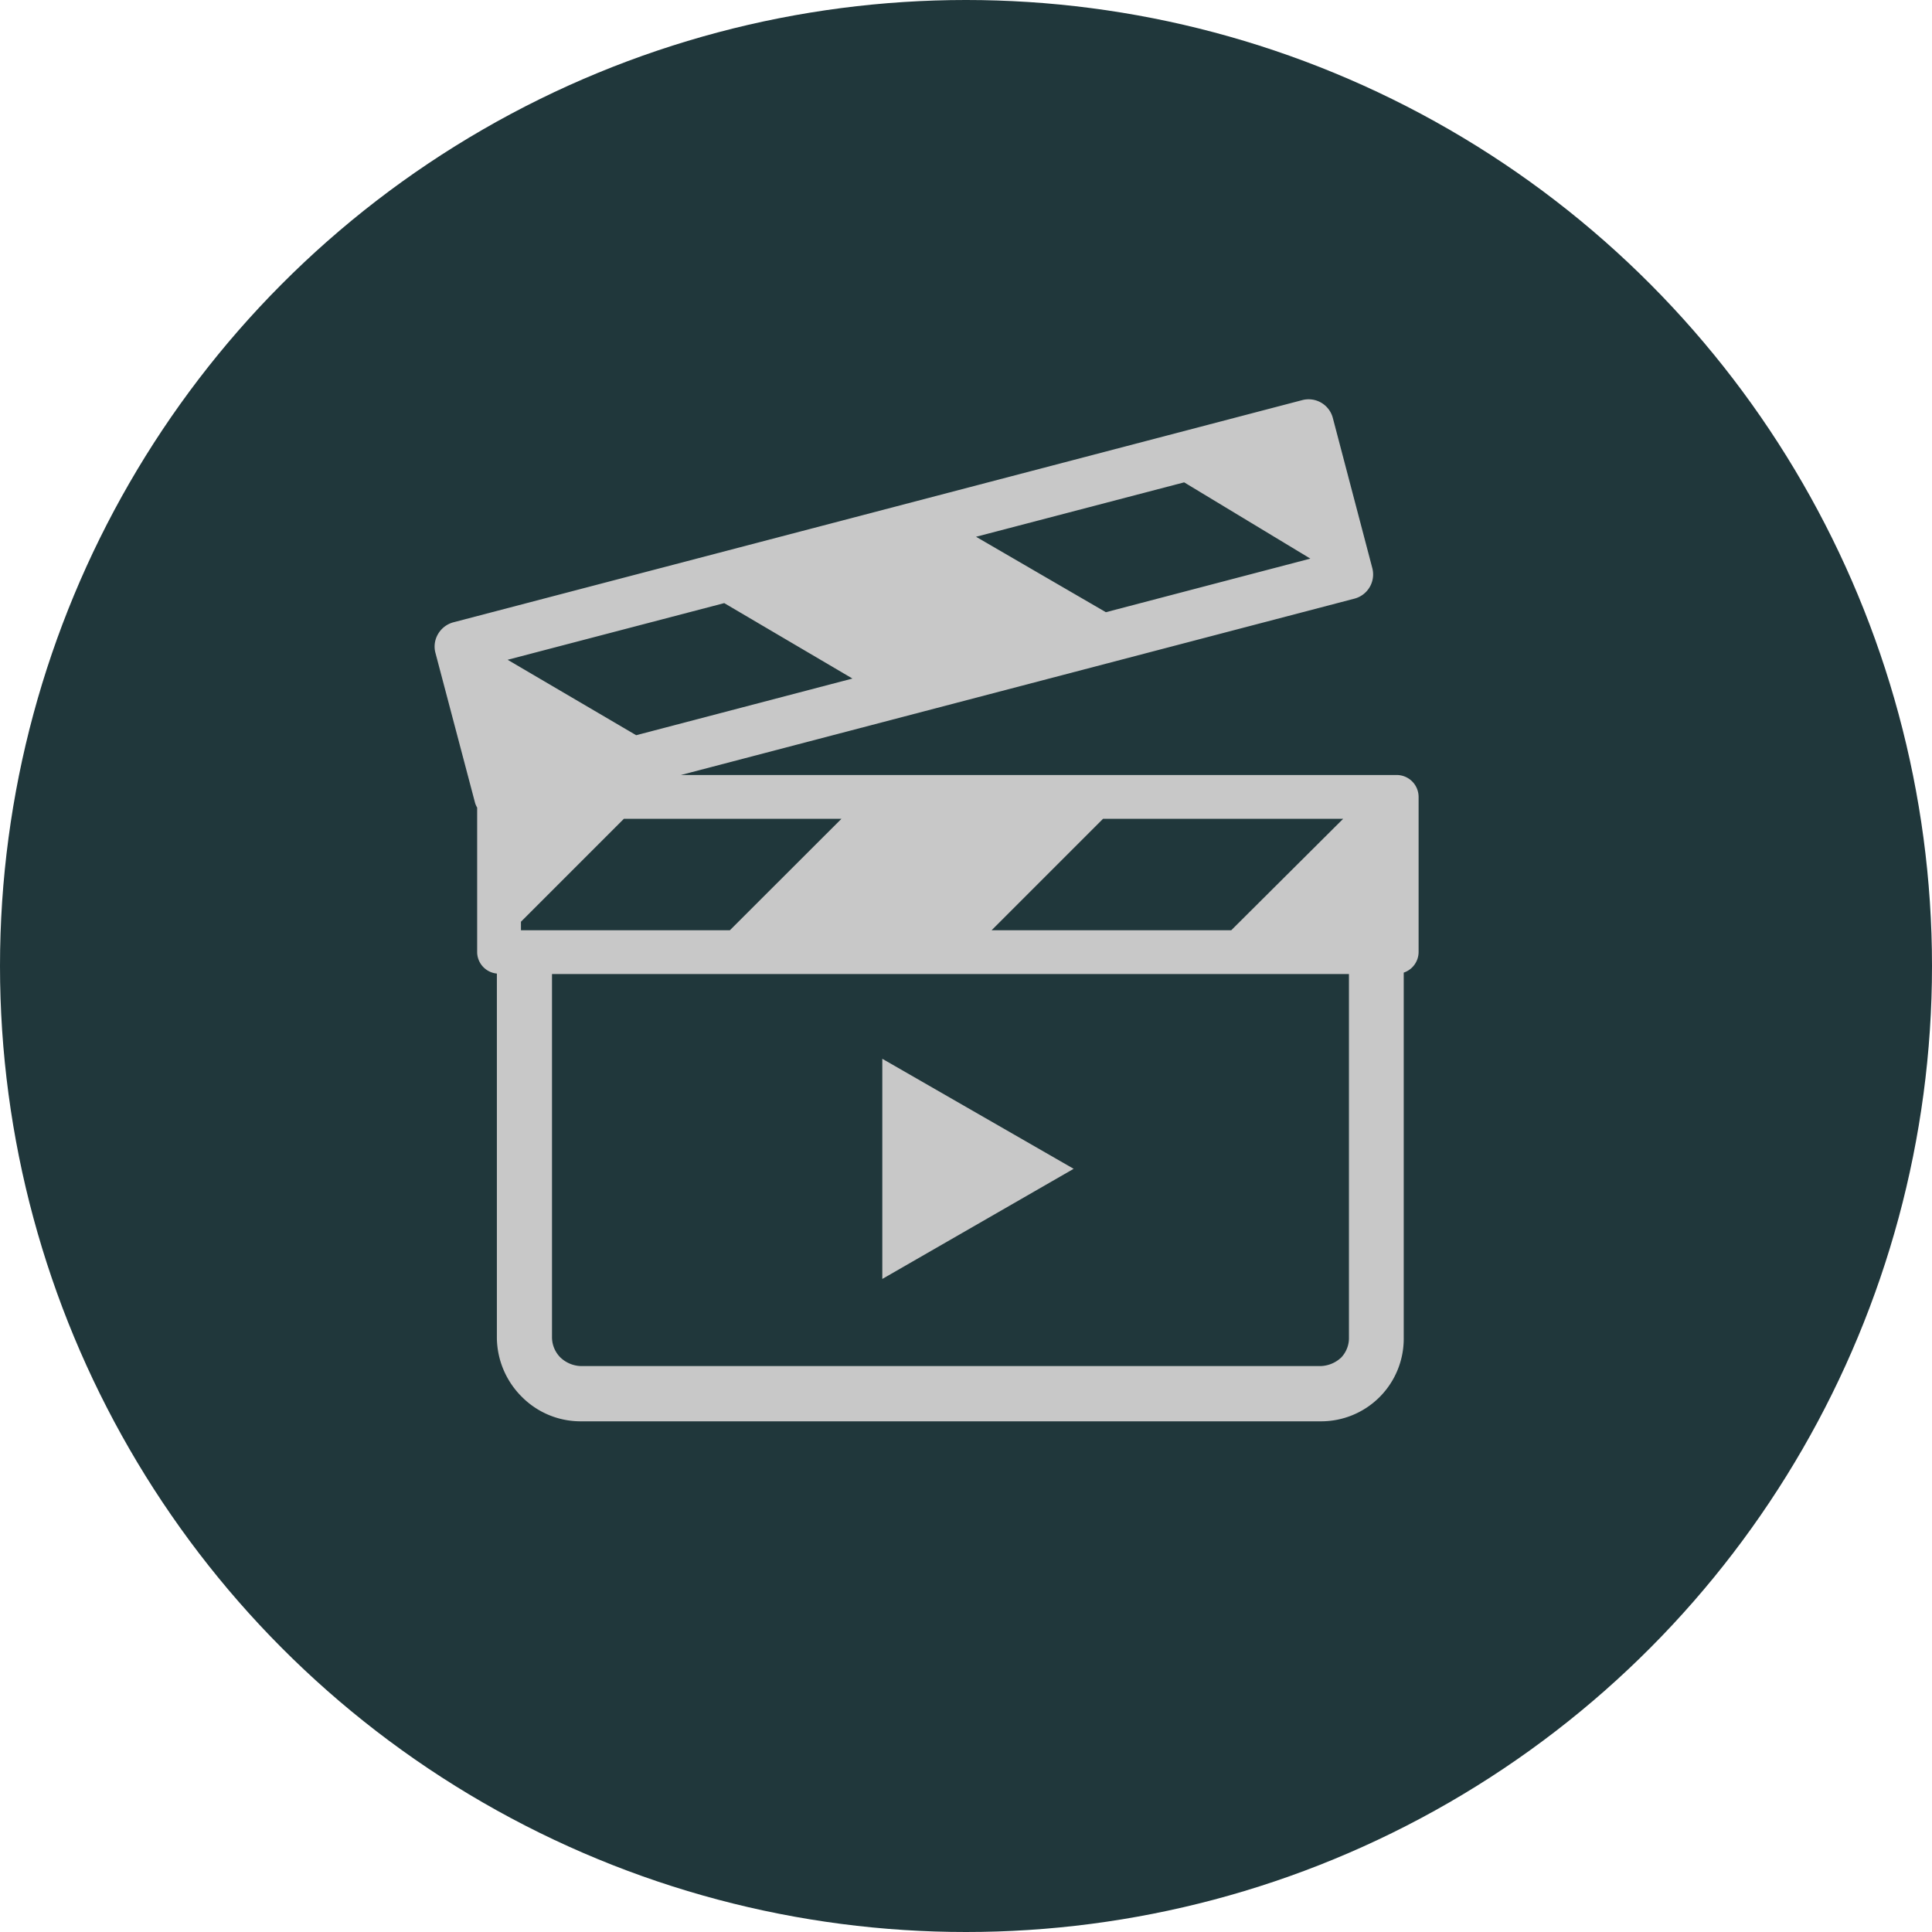
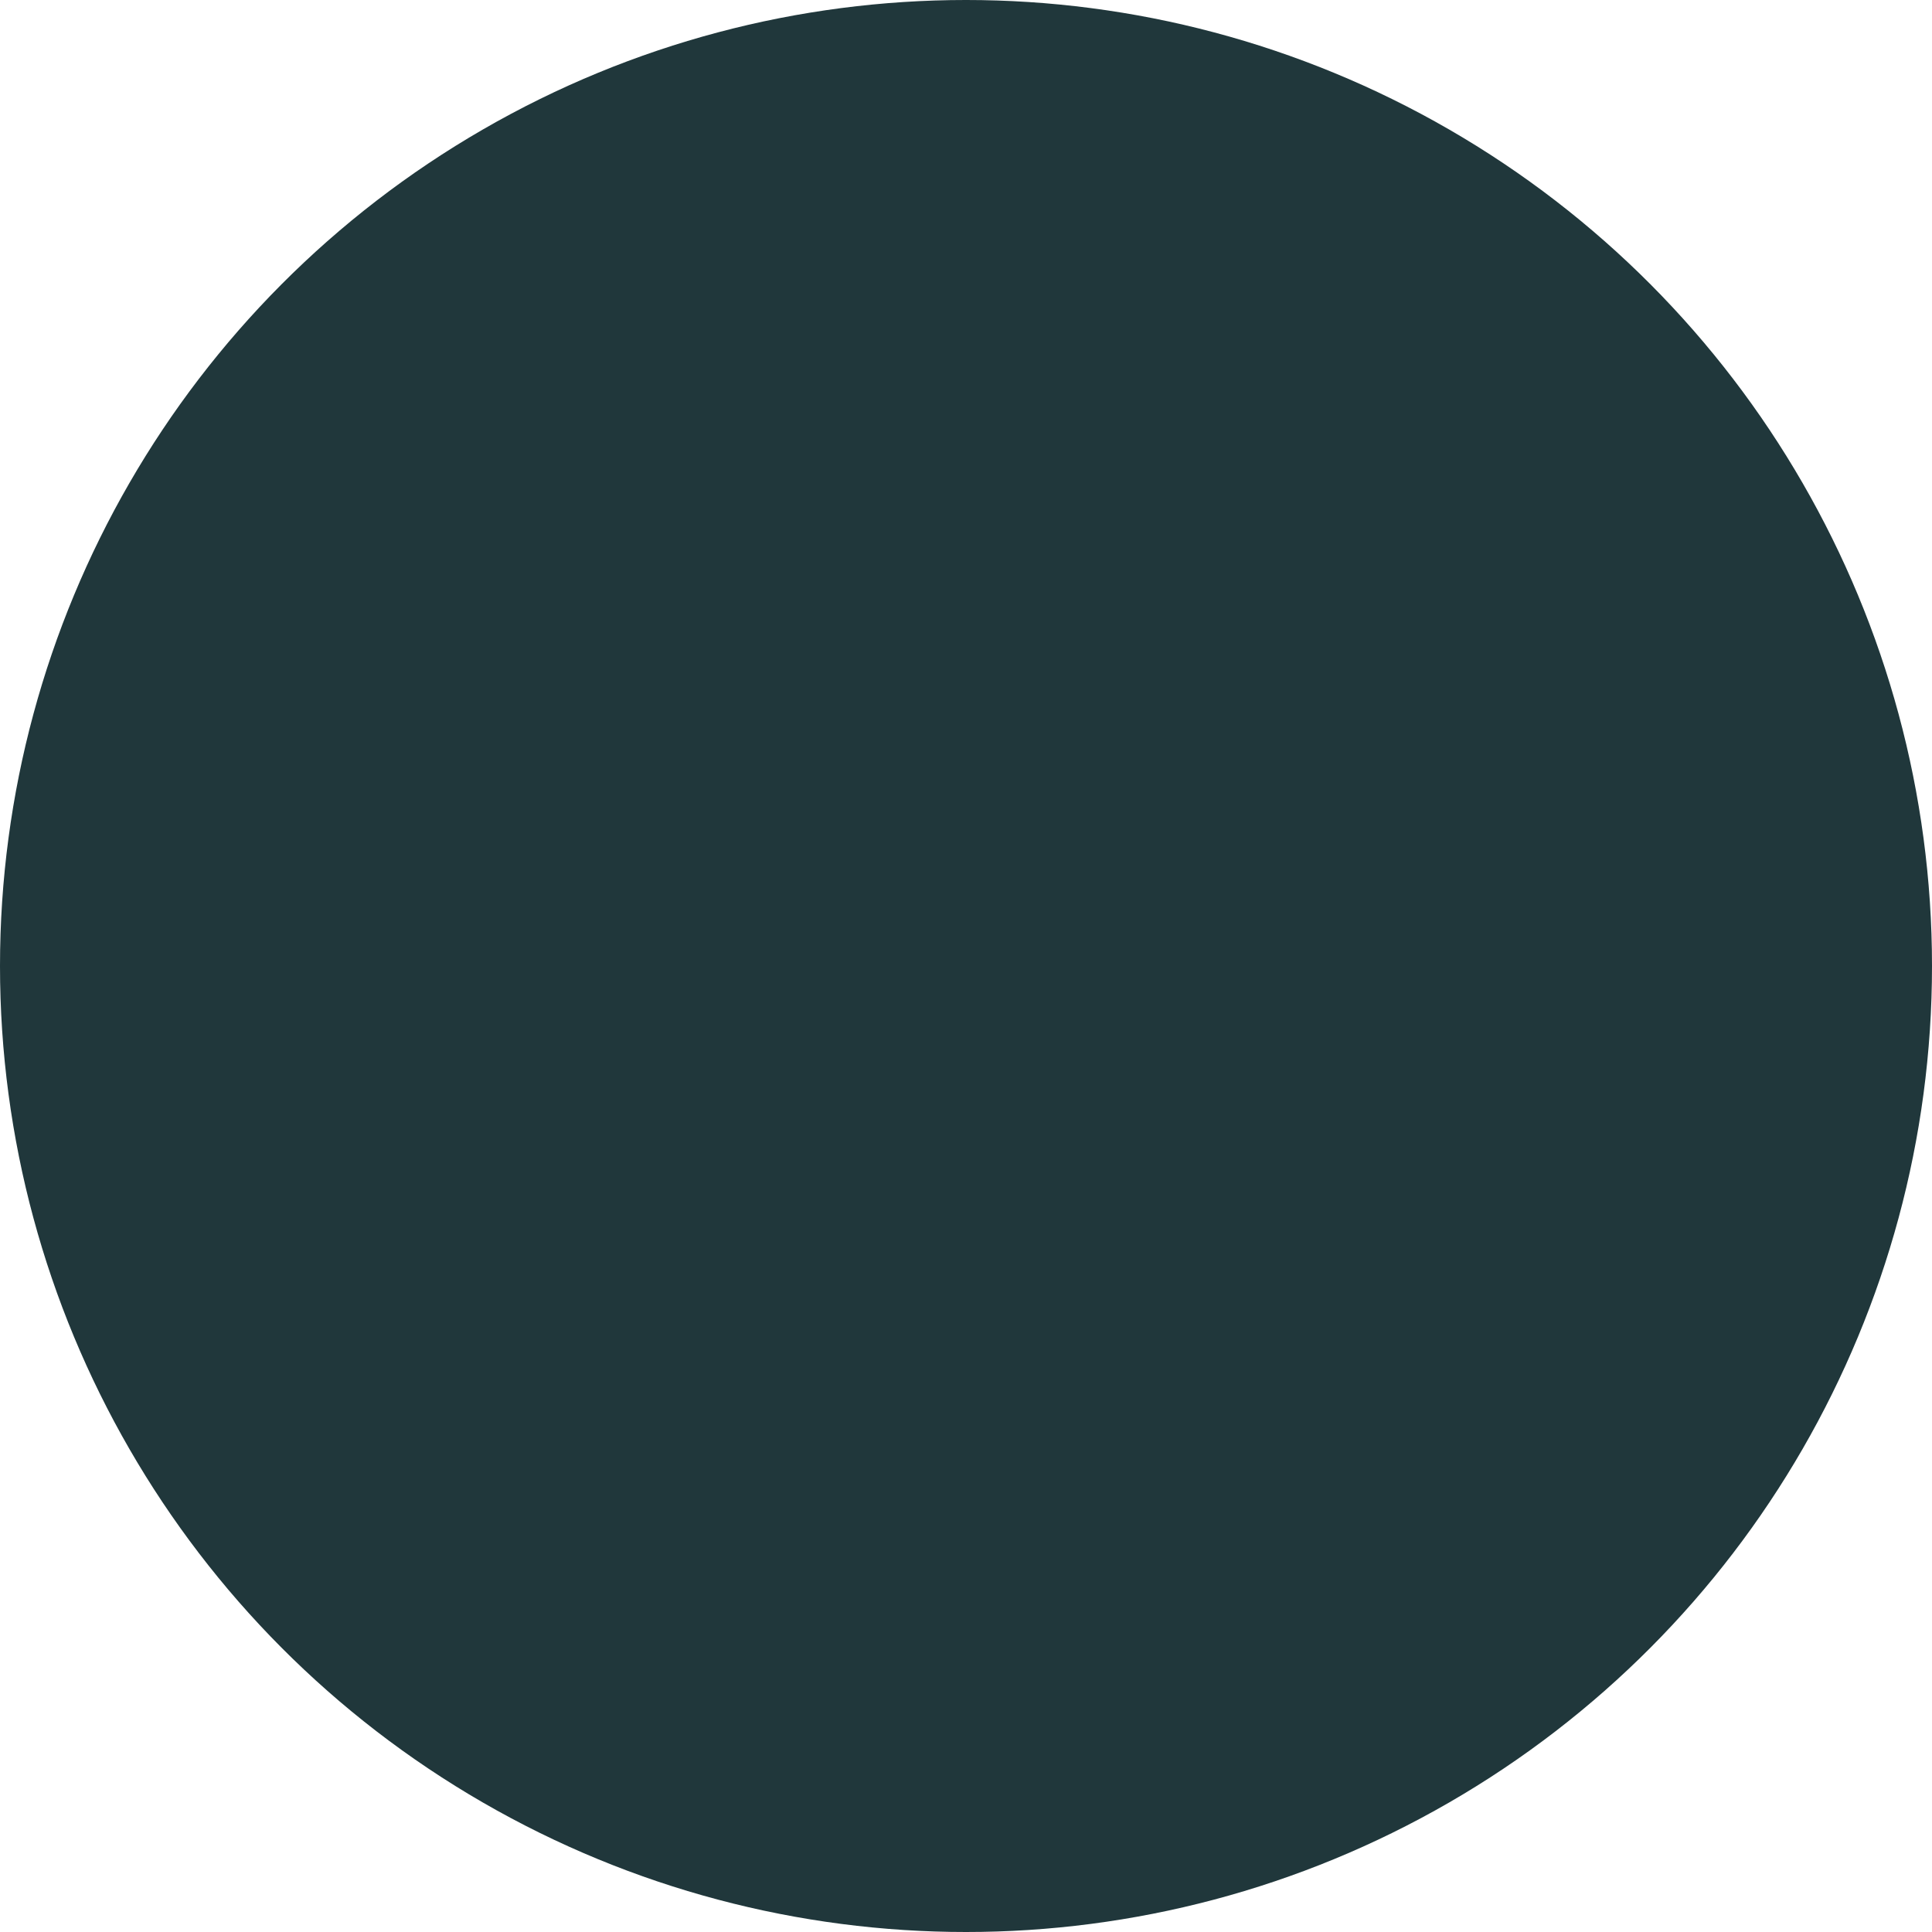
<svg xmlns="http://www.w3.org/2000/svg" id="Layer_1" data-name="Layer 1" viewBox="0 0 163.66 163.66">
  <defs>
    <style>.cls-1{fill:#20373b;}.cls-2{fill:#c8c8c8;}</style>
  </defs>
  <circle class="cls-1" cx="81.83" cy="81.83" r="81.83" />
-   <path class="cls-2" d="M118.33,65.65H57.68l57.06-14.94a2.12,2.12,0,0,0,1.51-2.58L112.9,35.39a2.12,2.12,0,0,0-2.57-1.5L38.39,52.72a2.15,2.15,0,0,0-1.29,1,2.08,2.08,0,0,0-.21,1.6L40.24,68a1.65,1.65,0,0,0,.18.41V80.66a1.84,1.84,0,0,0,1.67,1.81v30.84a7.14,7.14,0,0,0,2.1,5,7,7,0,0,0,5,2.09h62.67a7,7,0,0,0,7.05-7.11V82.39a1.85,1.85,0,0,0,1.26-1.73V67.5A1.86,1.86,0,0,0,118.33,65.65ZM111,47.32,93.68,51.86l-11-6.39,17.63-4.61ZM72.21,57.48l-18.32,4.8L43,55.89l18.35-4.8ZM104.3,78.8H84l9.44-9.44h20.34Zm-42.47,0H44.13v-.72l8.72-8.72H71.28ZM113.61,115a2.67,2.67,0,0,1-1.73.72H49.21a2.63,2.63,0,0,1-1.73-.72,2.43,2.43,0,0,1-.72-1.73V82.51h67.51v30.8A2.39,2.39,0,0,1,113.61,115Z" />
-   <polygon class="cls-2" points="74.74 108.34 90.95 99.01 74.74 89.69 74.74 108.34" />
</svg>